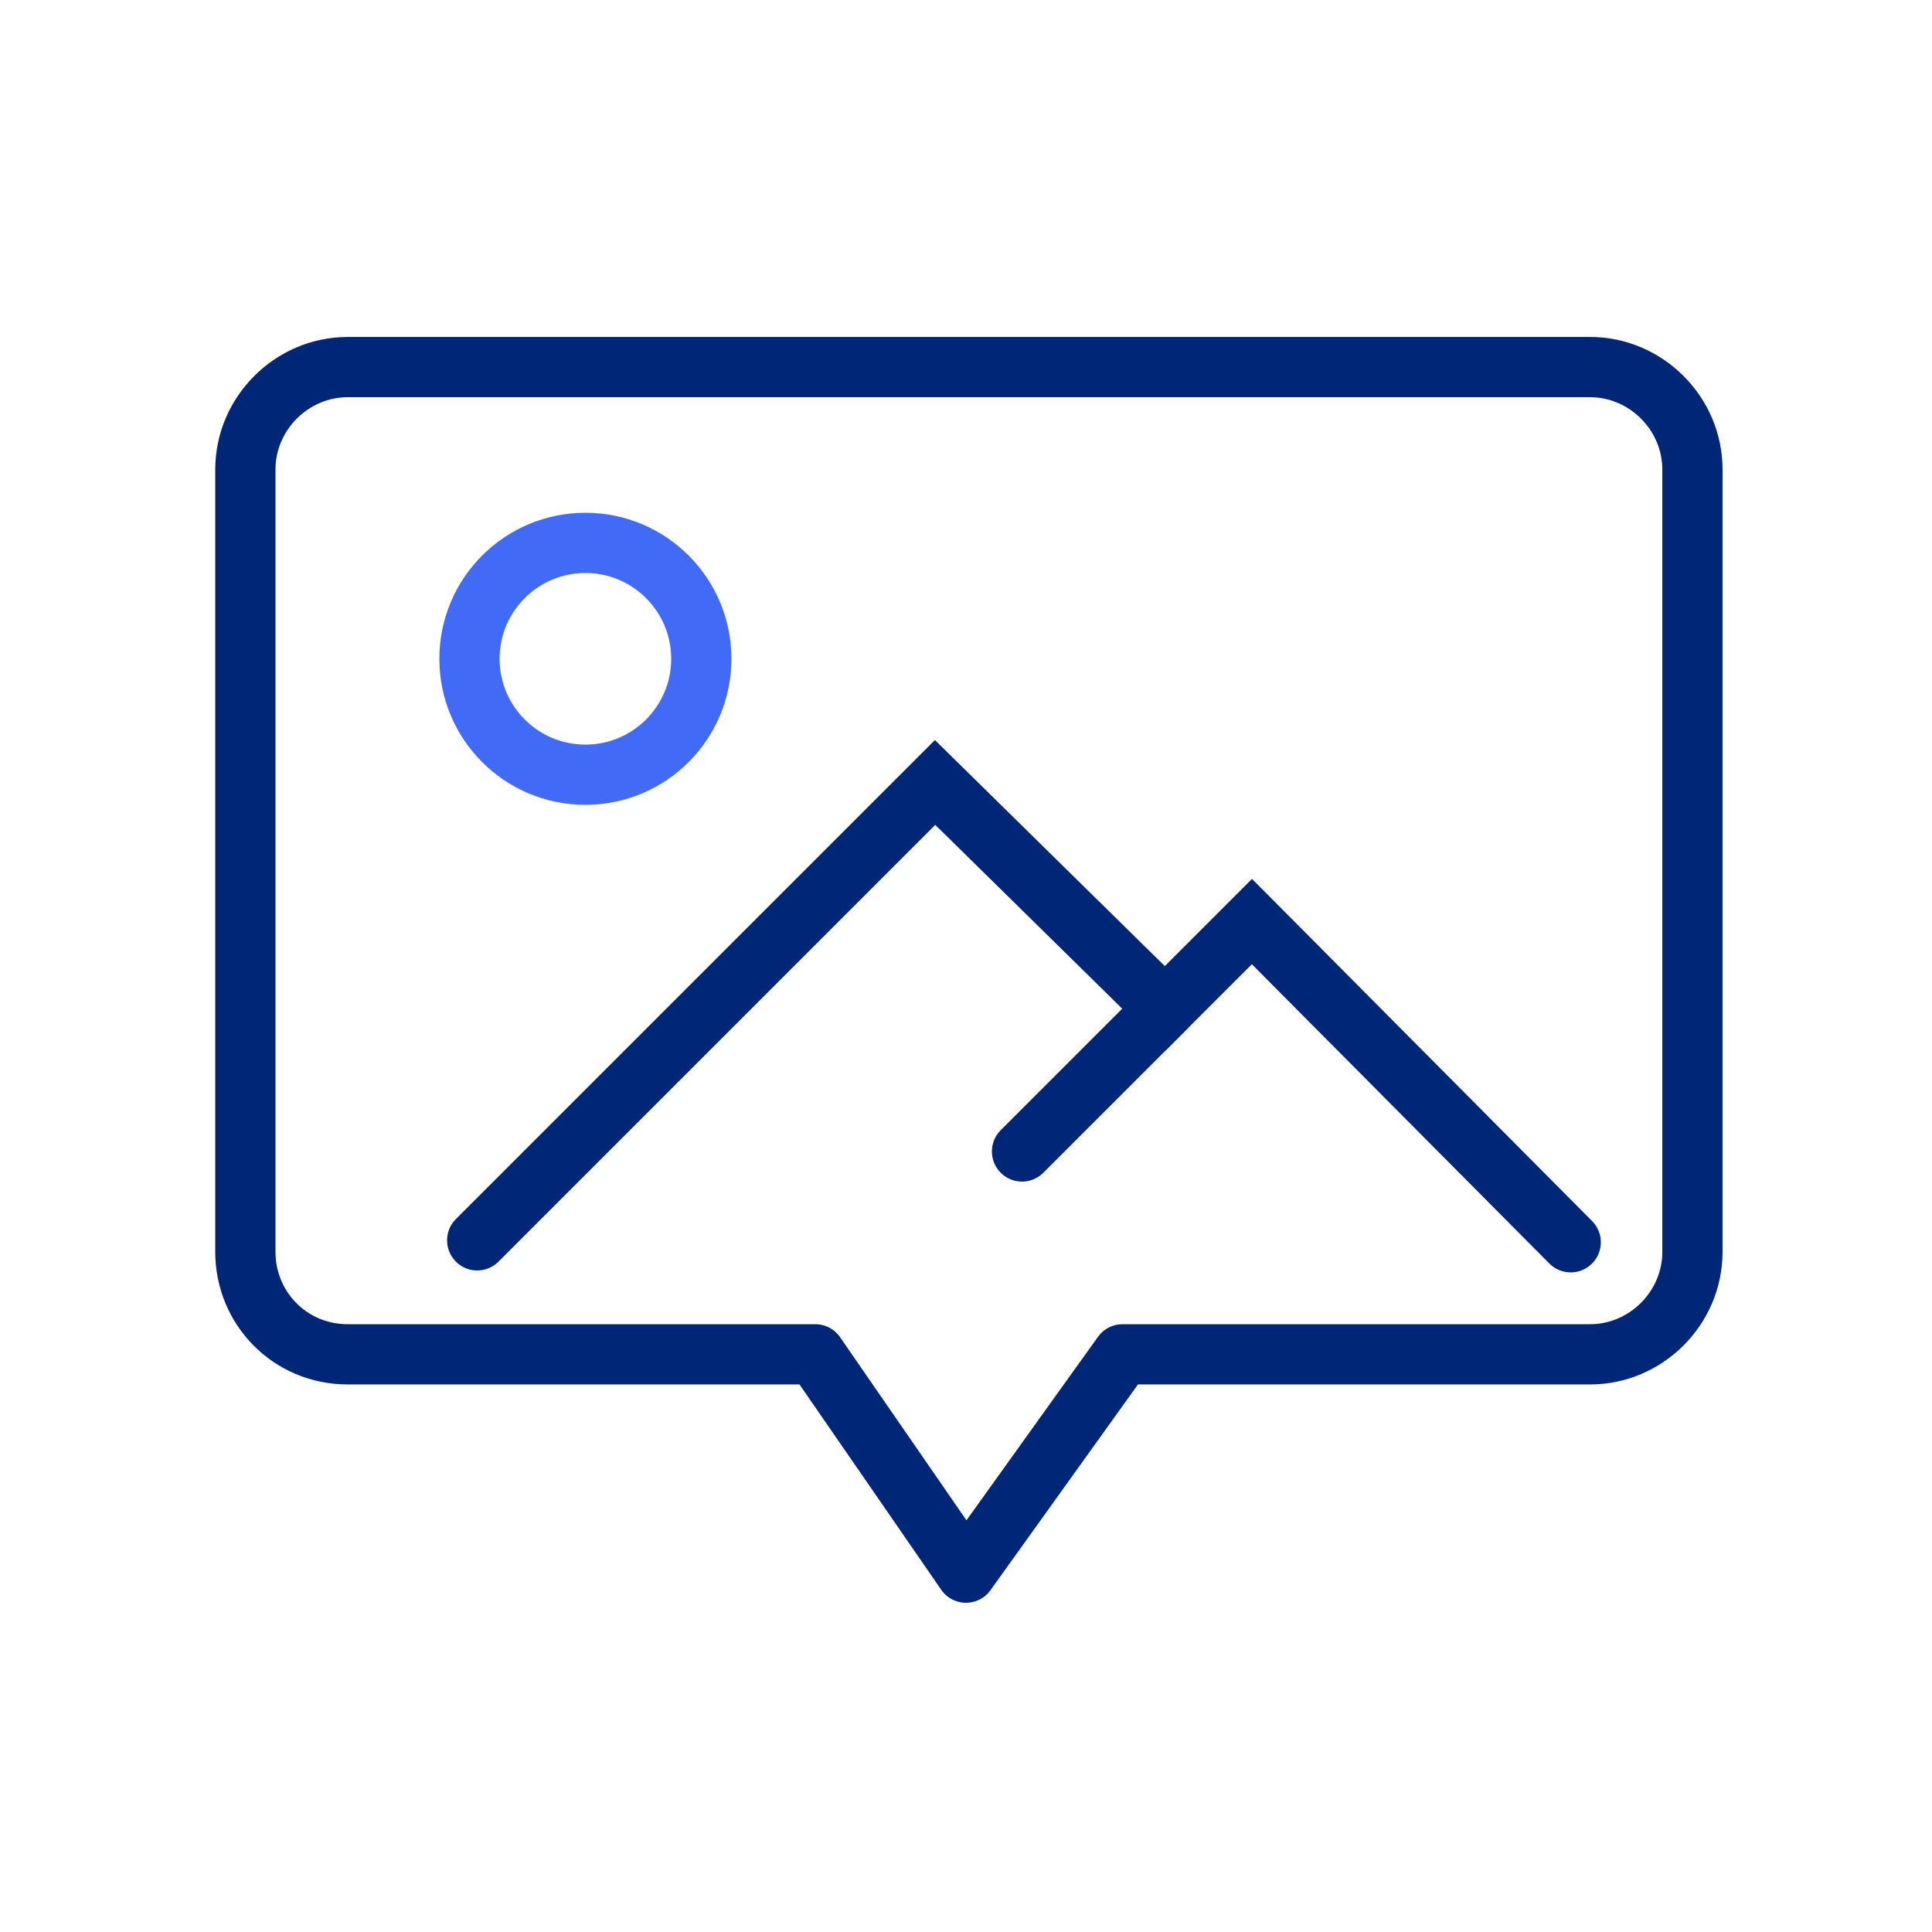
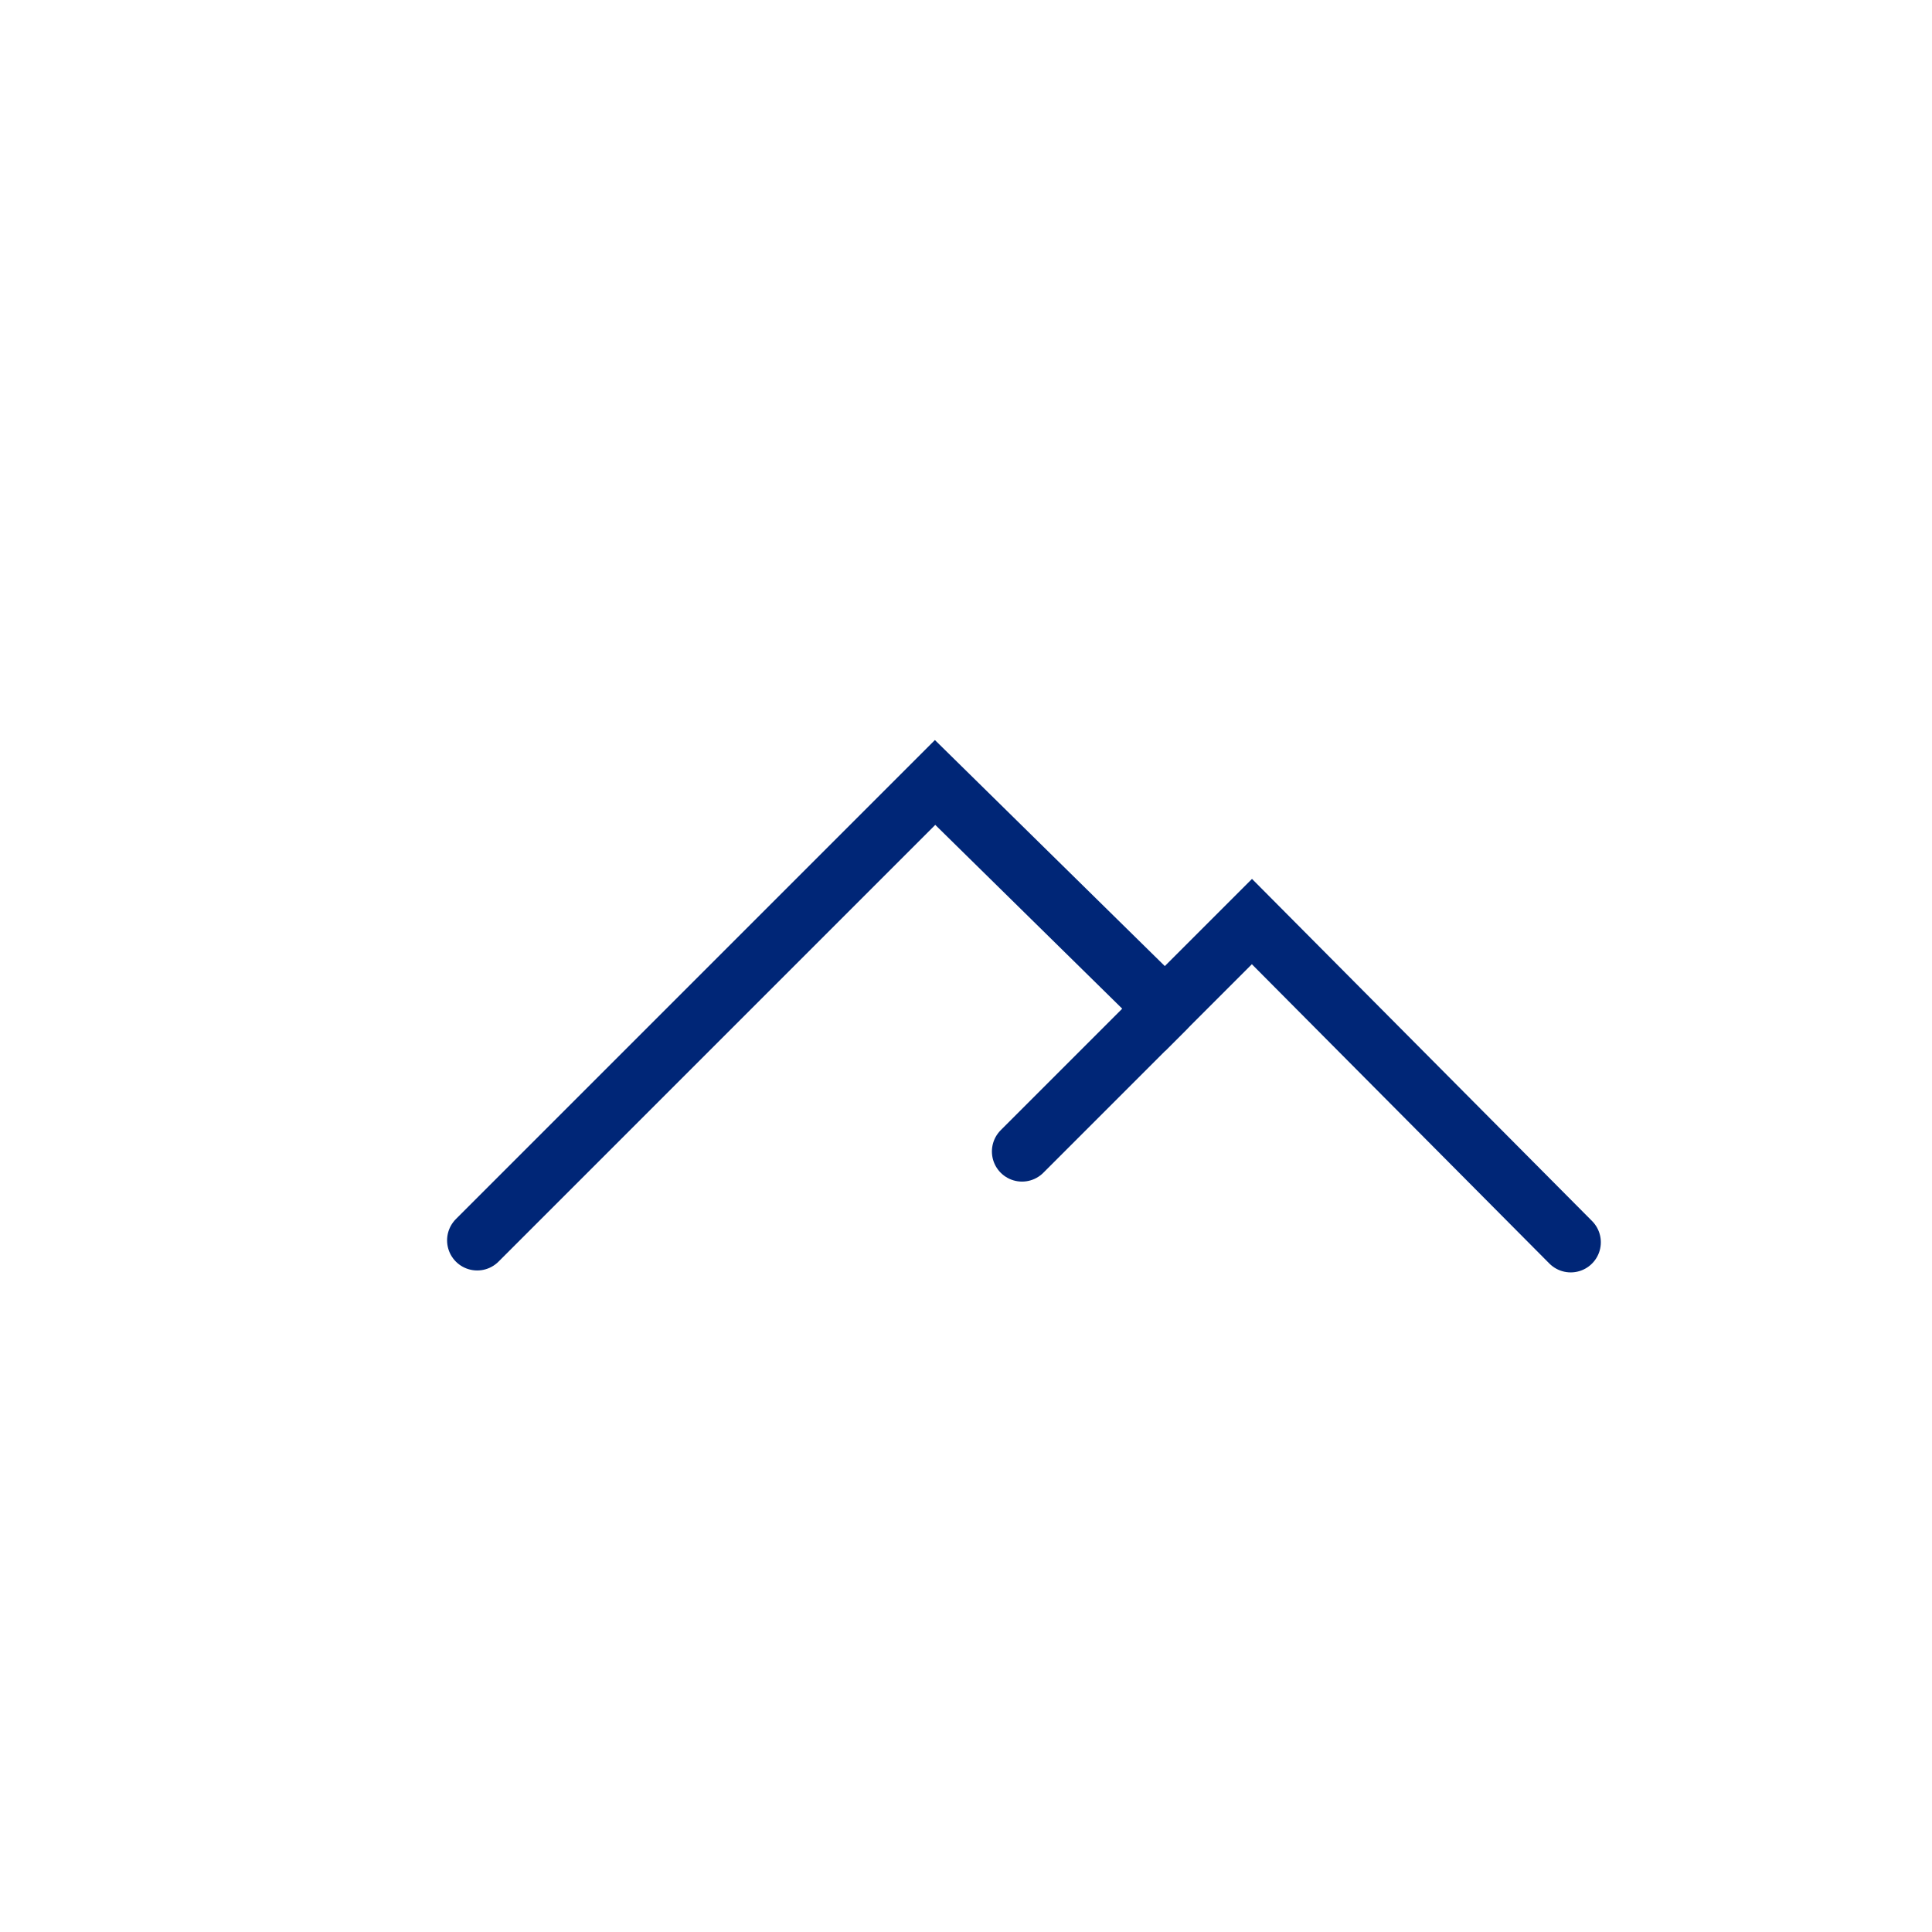
<svg xmlns="http://www.w3.org/2000/svg" width="100" height="100" viewBox="0 0 100 100" fill="none">
-   <path d="M87.6 24.3V64.8C87.6 67.7 85.2 70.1 82.3 70.1H58.1L50 81.4L42.2 70.1H18C15 70.1 12.7 67.7 12.7 64.8V24.3C12.7 21.4 15.1 19 18 19H82.3C85.2 19 87.6 21.4 87.6 24.3Z" stroke="#002677" stroke-width="3.118" stroke-miterlimit="10" stroke-linecap="round" stroke-linejoin="round" />
-   <path d="M42.2 70.2L42.1 70.1" stroke="#002677" stroke-width="3.118" stroke-miterlimit="10" />
  <path d="M24.7 64.2L48.4 40.5L60.3 52.2L64.8 47.7L81.3 64.3" stroke="#002677" stroke-width="3.118" stroke-miterlimit="10" stroke-linecap="round" />
  <path d="M52.9 59.6L60.3 52.2" stroke="#002677" stroke-width="3.118" stroke-miterlimit="10" stroke-linecap="round" />
-   <path d="M30.3 40.1C33.614 40.1 36.3 37.414 36.3 34.1C36.3 30.786 33.614 28.1 30.3 28.1C26.986 28.1 24.3 30.786 24.3 34.1C24.3 37.414 26.986 40.1 30.3 40.1Z" stroke="#416BF6" stroke-width="3.118" stroke-miterlimit="10" stroke-linecap="round" />
</svg>